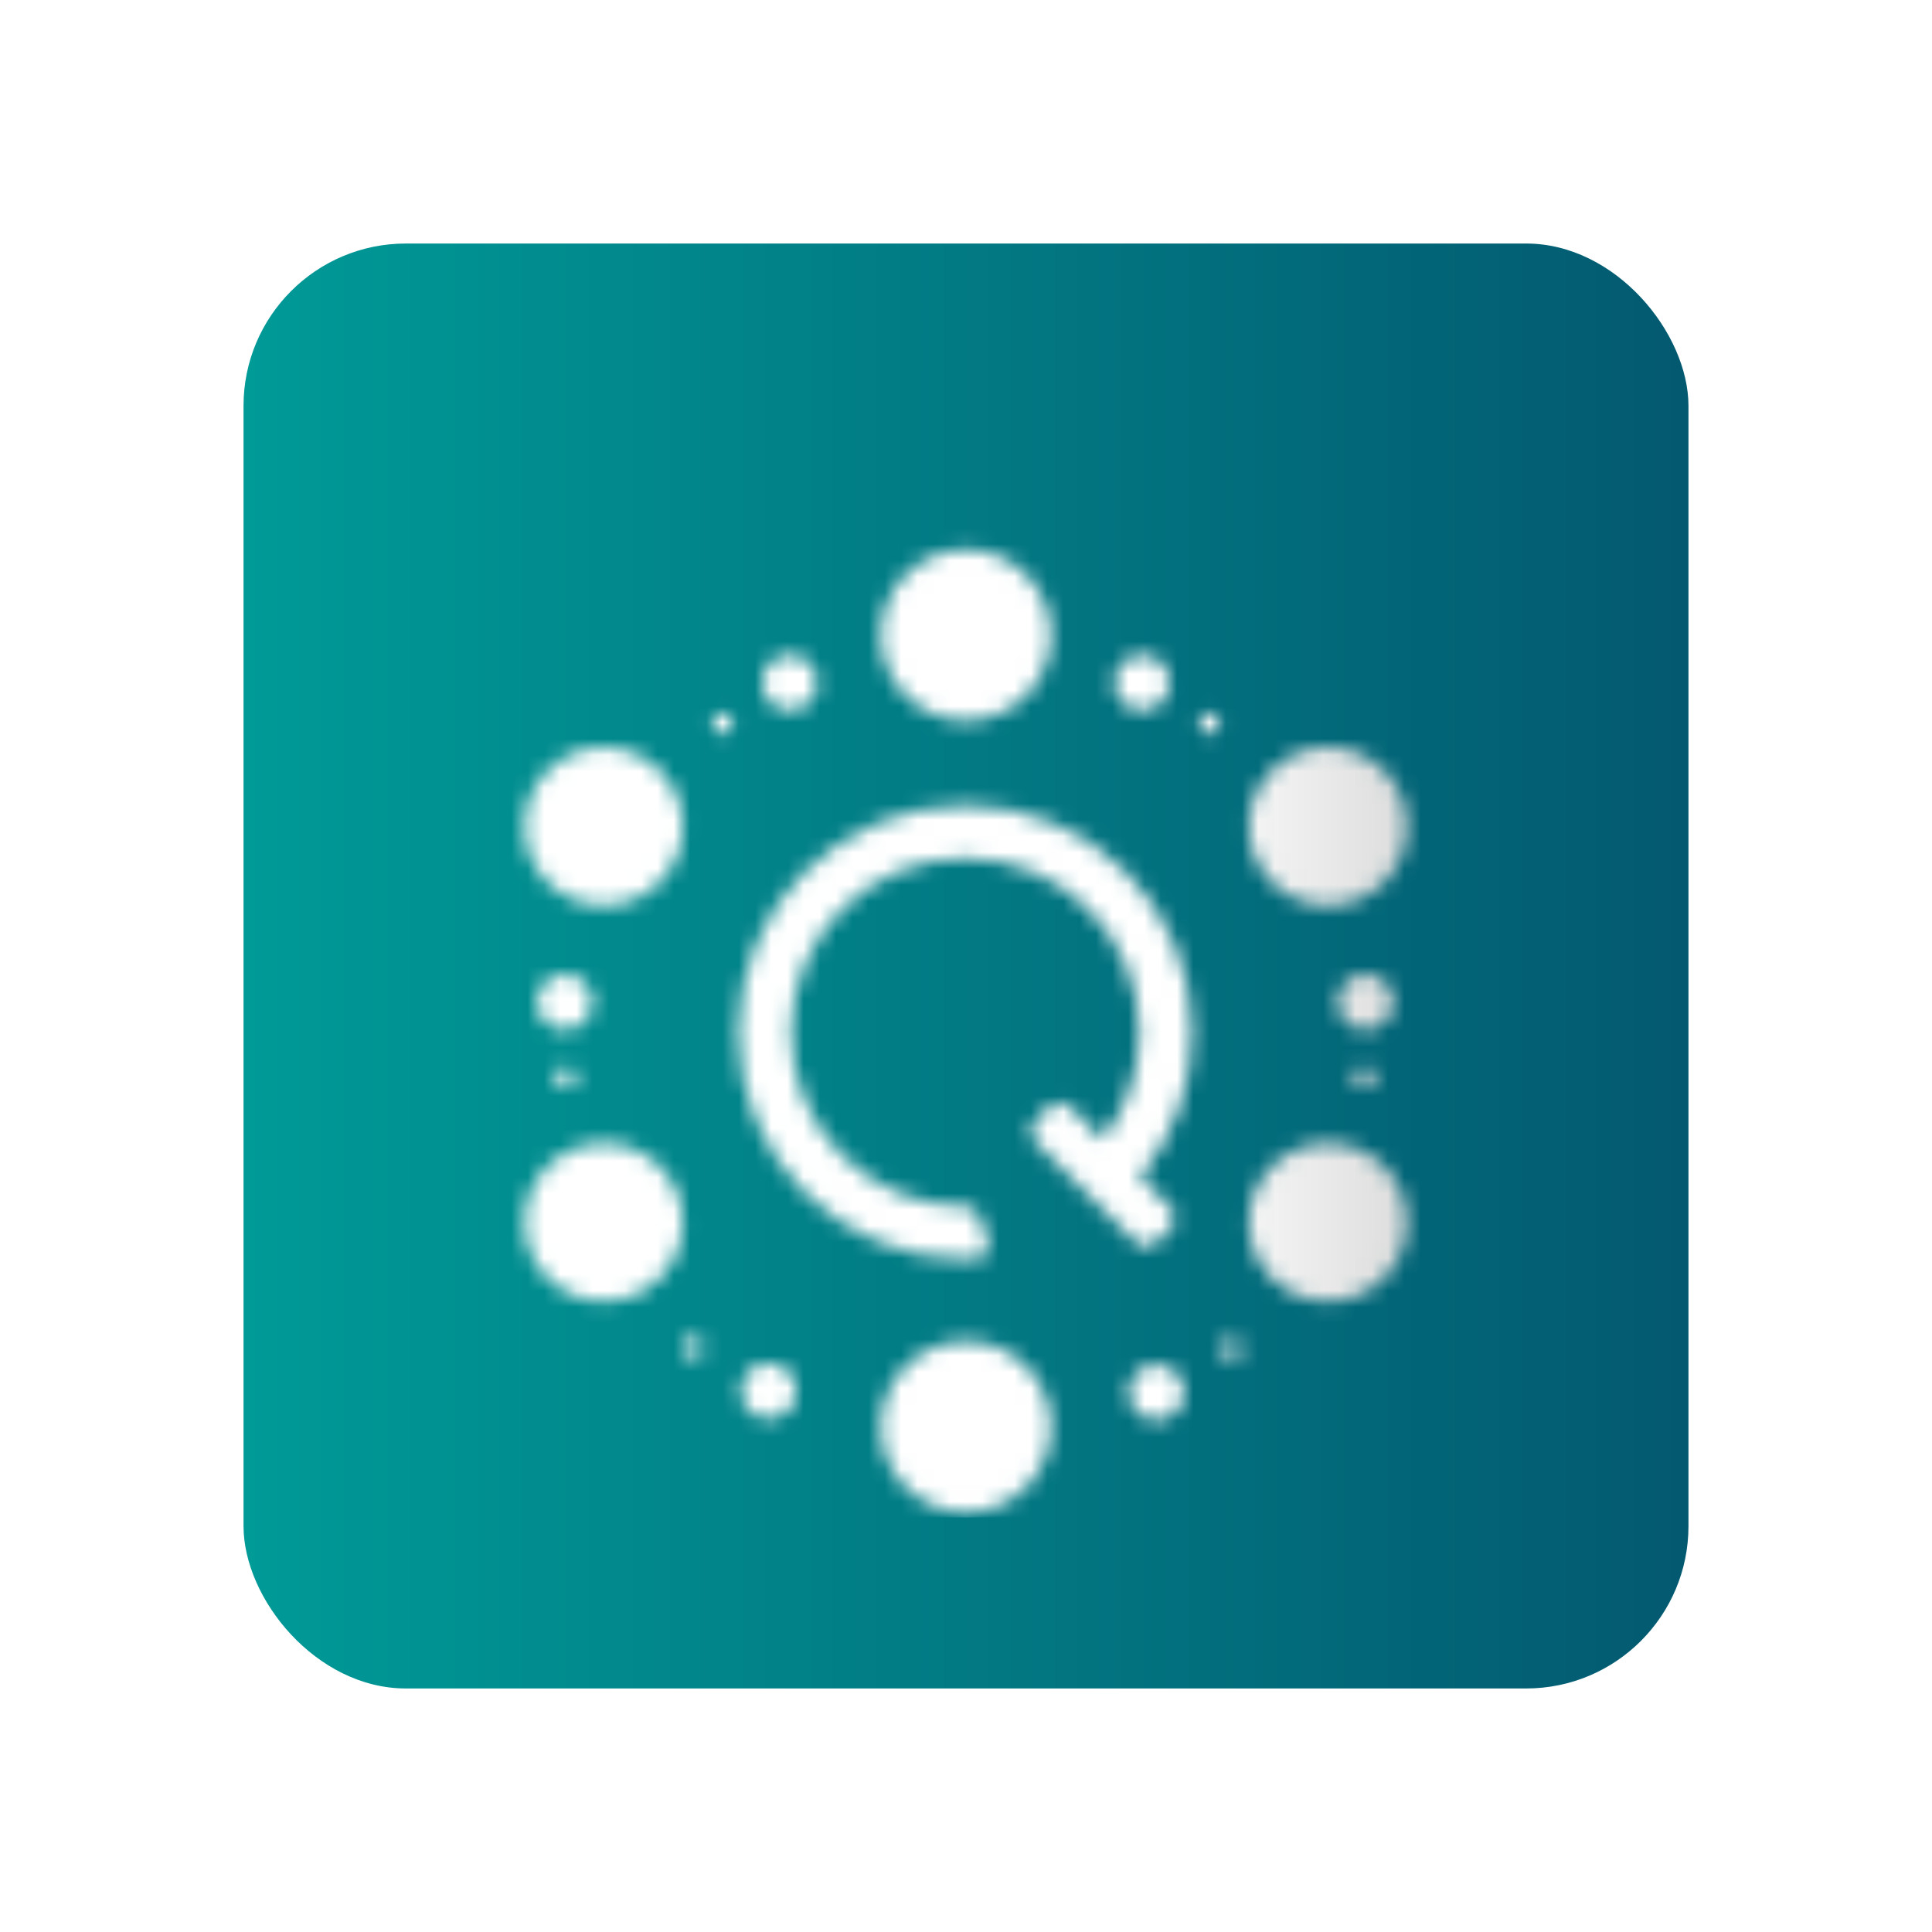
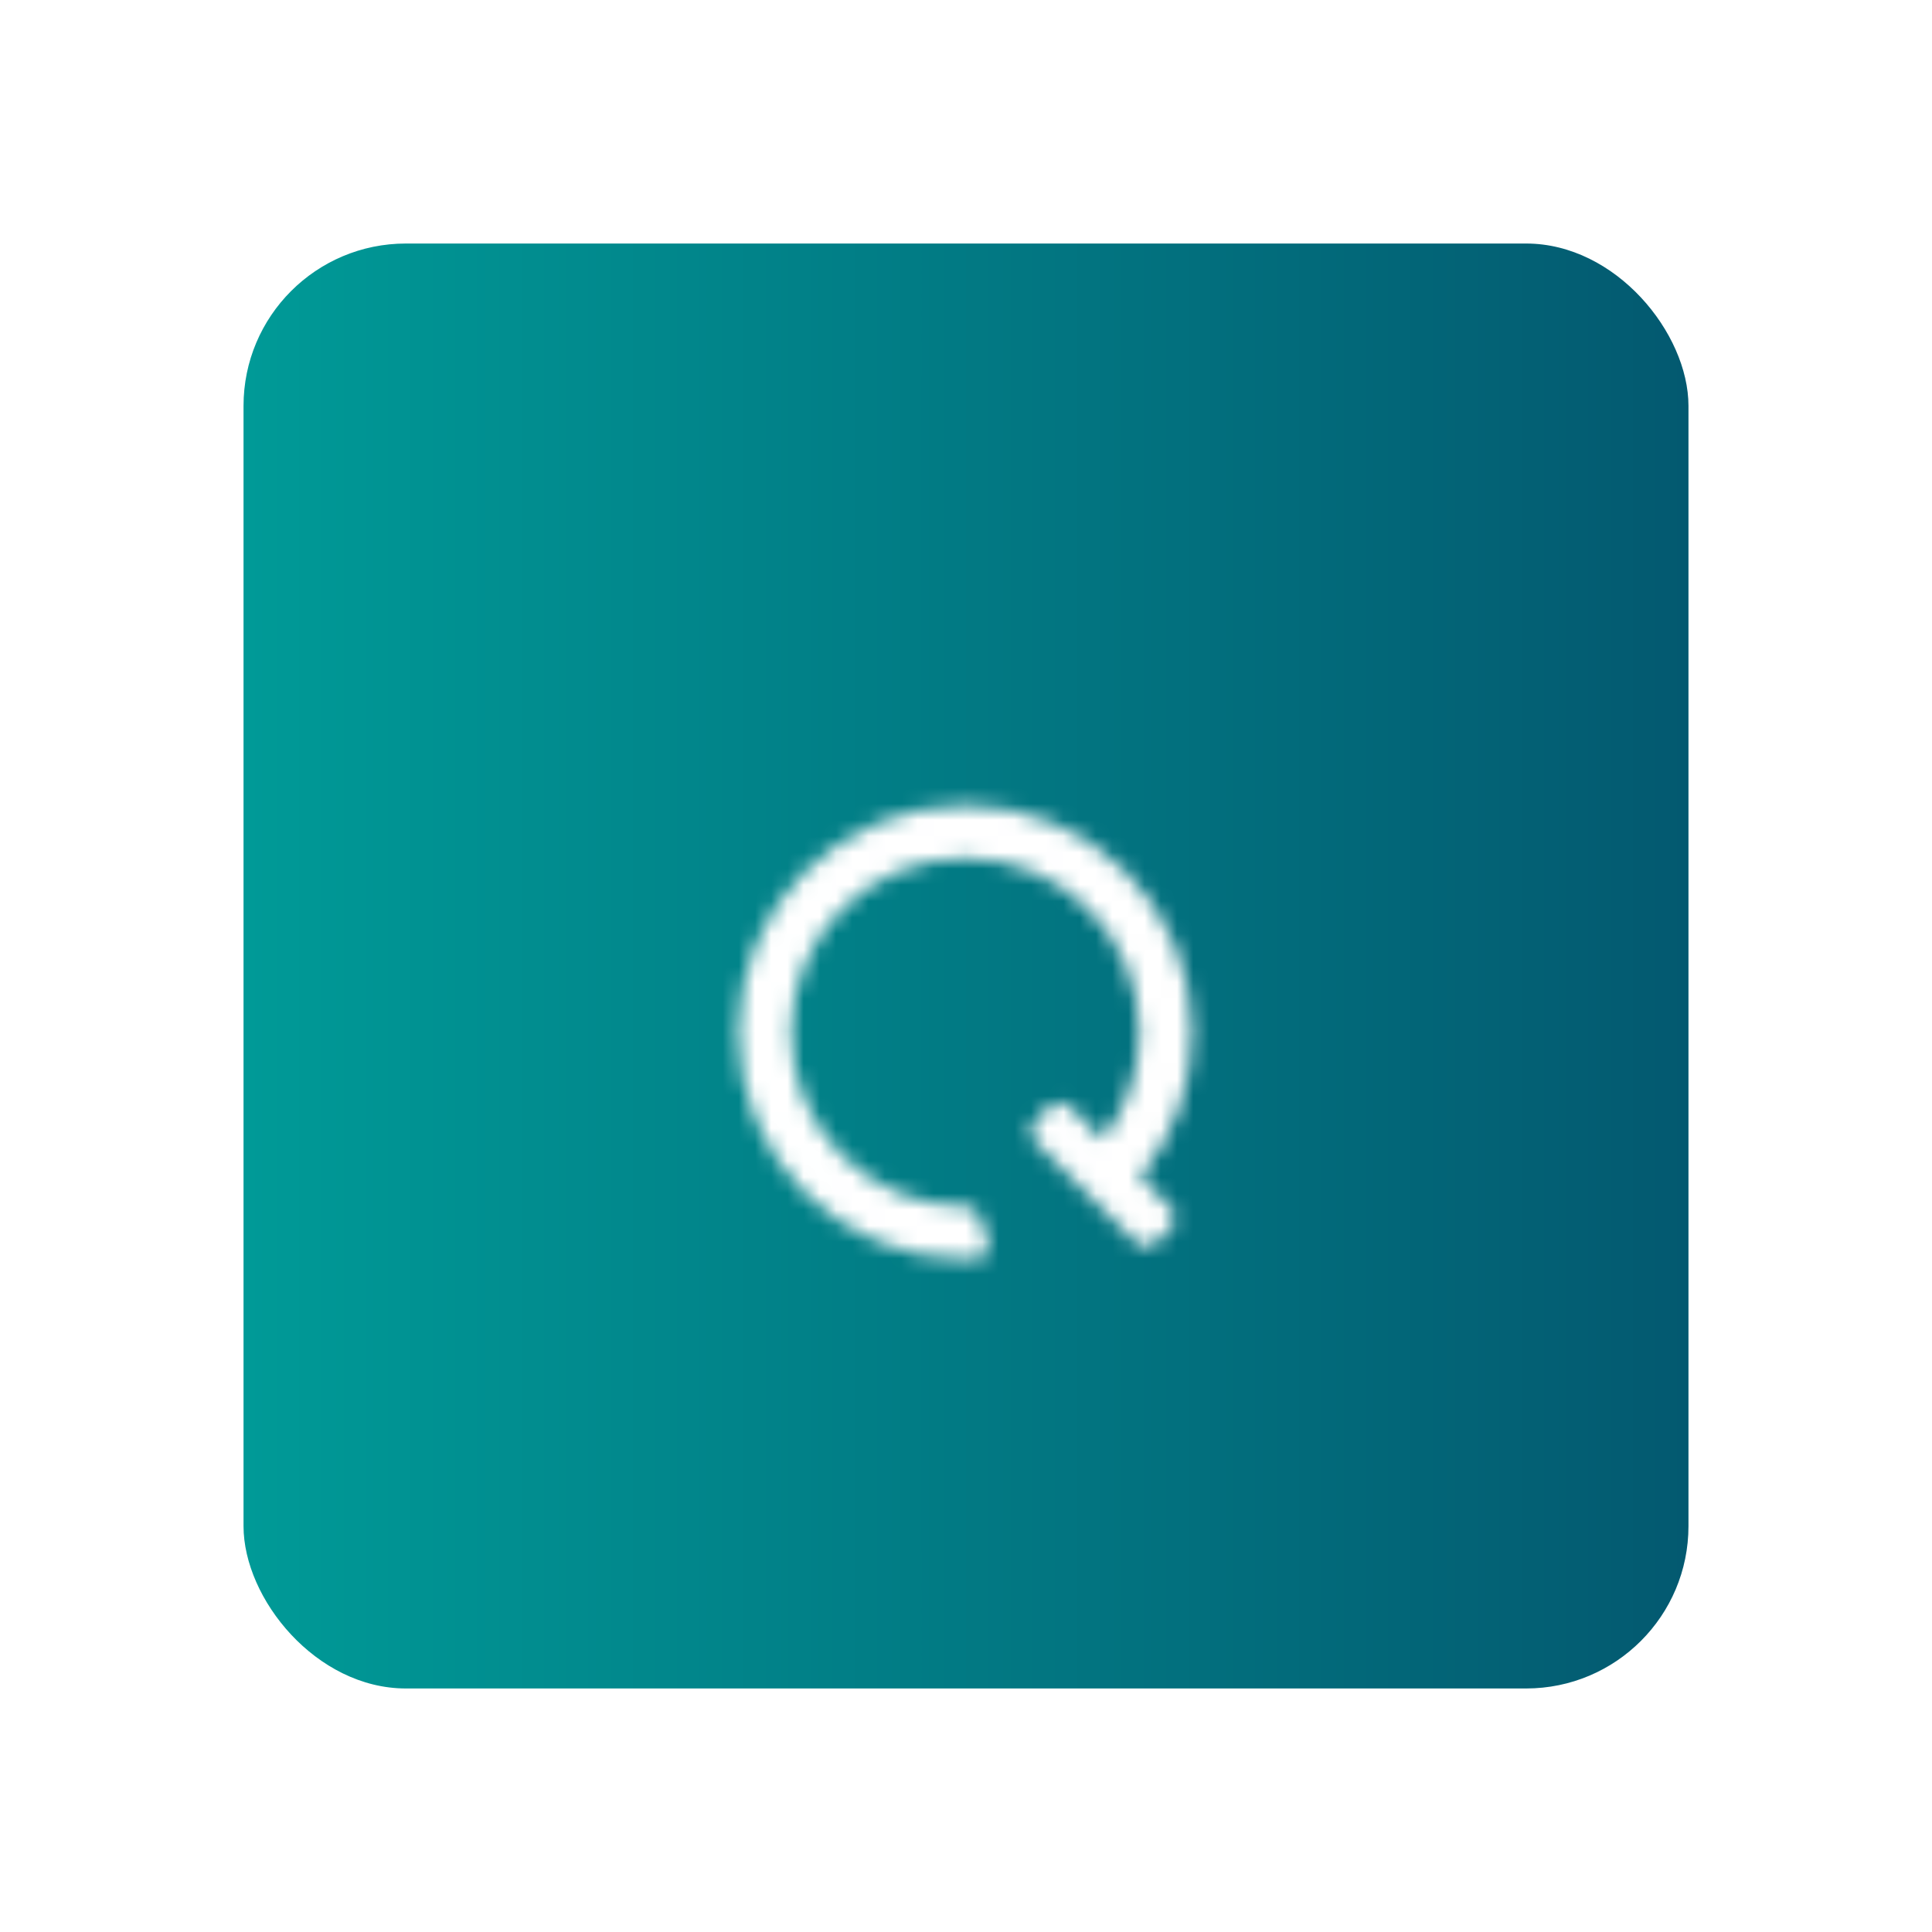
<svg xmlns="http://www.w3.org/2000/svg" fill="none" height="100%" overflow="visible" preserveAspectRatio="none" style="display: block;" viewBox="0 0 119 119" width="100%">
  <g filter="url(#filter0_d_0_1071)" id="Component 6">
    <g id="Group 7">
      <rect fill="url(#paint0_linear_0_1071)" height="89" id="Rectangle 174" rx="10" width="89" x="15" y="11" />
      <g id="iOS -Grid" opacity="0.4">
        <mask height="89" id="mask0_0_1071" maskUnits="userSpaceOnUse" style="mask-type:luminance" width="89" x="15" y="11">
-           <rect fill="white" height="89" id="mask" width="89" x="15" y="11" />
-         </mask>
+           </mask>
        <g mask="url(#mask0_0_1071)">
</g>
      </g>
    </g>
    <g filter="url(#filter1_d_0_1071)" id="Mask group">
      <mask height="61" id="mask1_0_1071" maskUnits="userSpaceOnUse" style="mask-type:alpha" width="55" x="32" y="25">
        <g id="Group 101">
-           <path clip-rule="evenodd" d="M59.463 36.399C56.578 36.361 54.251 34.011 54.251 31.116C54.251 28.222 56.578 25.872 59.463 25.834V25.833C59.475 25.833 59.487 25.833 59.499 25.833C59.51 25.833 59.522 25.833 59.534 25.833V25.834C62.419 25.872 64.747 28.222 64.747 31.116C64.747 34.011 62.419 36.361 59.534 36.399V36.4C59.522 36.4 59.51 36.4 59.499 36.399L59.483 36.4C59.477 36.4 59.47 36.4 59.463 36.4V36.399ZM48.643 35.749C49.585 35.749 50.349 34.985 50.349 34.042C50.349 33.1 49.585 32.336 48.643 32.336C47.7 32.336 46.936 33.1 46.936 34.042C46.936 34.985 47.7 35.749 48.643 35.749ZM37.182 47.779C39.876 47.779 42.059 45.595 42.059 42.902C42.059 40.209 39.876 38.025 37.182 38.025C34.489 38.025 32.306 40.209 32.306 42.902C32.306 45.595 34.489 47.779 37.182 47.779ZM37.182 72.162C39.876 72.162 42.059 69.979 42.059 67.285C42.059 64.592 39.876 62.409 37.182 62.409C34.489 62.409 32.306 64.592 32.306 67.285C32.306 69.979 34.489 72.162 37.182 72.162ZM36.489 53.722C36.489 54.665 35.725 55.429 34.782 55.429C33.84 55.429 33.076 54.665 33.076 53.722C33.076 52.78 33.84 52.016 34.782 52.016C35.725 52.016 36.489 52.78 36.489 53.722ZM49.05 77.68C49.05 76.737 48.285 75.973 47.343 75.973C46.4 75.973 45.636 76.737 45.636 77.68C45.636 78.623 46.4 79.387 47.343 79.387C48.285 79.387 49.05 78.623 49.05 77.68ZM44.497 37.212C44.856 37.212 45.148 36.921 45.148 36.562C45.148 36.203 44.856 35.912 44.497 35.912C44.138 35.912 43.847 36.203 43.847 36.562C43.847 36.921 44.138 37.212 44.497 37.212ZM43.36 74.998C43.36 74.639 43.069 74.348 42.71 74.348C42.351 74.348 42.06 74.639 42.06 74.998C42.06 75.357 42.351 75.648 42.71 75.648C43.069 75.648 43.36 75.357 43.36 74.998ZM34.864 59.006C35.223 59.006 35.514 58.715 35.514 58.355C35.514 57.996 35.223 57.705 34.864 57.705C34.505 57.705 34.214 57.996 34.214 58.355C34.214 58.715 34.505 59.006 34.864 59.006ZM54.251 79.884C54.251 76.989 56.578 74.639 59.463 74.601V74.6C59.475 74.6 59.487 74.6 59.499 74.601C59.51 74.6 59.522 74.6 59.534 74.6V74.601C62.419 74.639 64.747 76.989 64.747 79.884C64.747 82.778 62.419 85.129 59.534 85.166V85.167L59.52 85.167L59.514 85.167L59.499 85.167C59.487 85.167 59.475 85.167 59.463 85.167V85.166C56.578 85.129 54.251 82.778 54.251 79.884ZM76.927 67.285C76.927 69.979 79.111 72.162 81.804 72.162C84.498 72.162 86.681 69.979 86.681 67.285C86.681 64.592 84.498 62.409 81.804 62.409C79.111 62.409 76.927 64.592 76.927 67.285ZM81.804 47.779C79.111 47.779 76.927 45.595 76.927 42.902C76.927 40.209 79.111 38.025 81.804 38.025C84.498 38.025 86.681 40.209 86.681 42.902C86.681 45.595 84.498 47.779 81.804 47.779ZM82.412 53.722C82.412 54.665 83.176 55.429 84.119 55.429C85.061 55.429 85.825 54.665 85.825 53.722C85.825 52.78 85.061 52.016 84.119 52.016C83.176 52.016 82.412 52.78 82.412 53.722ZM70.344 35.749C69.401 35.749 68.637 34.985 68.637 34.042C68.637 33.1 69.401 32.336 70.344 32.336C71.287 32.336 72.051 33.1 72.051 34.042C72.051 34.985 71.287 35.749 70.344 35.749ZM69.525 77.766C69.525 76.823 70.29 76.059 71.232 76.059C72.175 76.059 72.939 76.823 72.939 77.766C72.939 78.708 72.175 79.472 71.232 79.472C70.29 79.472 69.525 78.708 69.525 77.766ZM74.489 37.212C74.13 37.212 73.839 36.921 73.839 36.562C73.839 36.203 74.13 35.912 74.489 35.912C74.848 35.912 75.139 36.203 75.139 36.562C75.139 36.921 74.848 37.212 74.489 37.212ZM75.215 75.083C75.215 74.724 75.506 74.433 75.865 74.433C76.224 74.433 76.515 74.724 76.515 75.083C76.515 75.442 76.224 75.734 75.865 75.734C75.506 75.734 75.215 75.442 75.215 75.083ZM84.037 59.006C83.678 59.006 83.387 58.715 83.387 58.355C83.387 57.996 83.678 57.705 84.037 57.705C84.396 57.705 84.688 57.996 84.688 58.355C84.688 58.715 84.396 59.006 84.037 59.006Z" fill="black" fill-rule="evenodd" id="Union" />
          <path clip-rule="evenodd" d="M60.33 66.917C60.208 66.547 59.852 66.31 59.464 66.31C59.46 66.31 59.456 66.31 59.453 66.31C53.527 66.31 48.724 61.507 48.724 55.581C48.724 49.656 53.527 44.852 59.453 44.852C65.378 44.852 70.181 49.656 70.181 55.581C70.181 58.068 69.335 60.358 67.915 62.177L65.88 60.142C65.546 59.808 65.004 59.808 64.67 60.142L63.731 61.081C63.397 61.415 63.397 61.957 63.731 62.291L69.995 68.555C70.329 68.889 70.871 68.889 71.205 68.555L72.144 67.616C72.478 67.282 72.478 66.74 72.144 66.406L70.227 64.489C72.23 62.071 73.433 58.966 73.433 55.581C73.433 47.86 67.174 41.601 59.453 41.601C51.732 41.601 45.473 47.86 45.473 55.581C45.473 63.302 51.732 69.561 59.453 69.561C59.679 69.561 59.904 69.556 60.127 69.545C60.666 69.52 61.008 68.98 60.84 68.467L60.33 66.917Z" fill="black" fill-rule="evenodd" id="Union_2" />
        </g>
      </mask>
      <g mask="url(#mask1_0_1071)">
        <rect fill="url(#paint1_linear_0_1071)" height="64.343" id="Rectangle 191" width="64.514" x="24.69" y="21.127" />
      </g>
    </g>
  </g>
  <defs>
    <filter color-interpolation-filters="sRGB" filterUnits="userSpaceOnUse" height="119" id="filter0_d_0_1071" width="119" x="0" y="0">
      <feFlood flood-opacity="0" result="BackgroundImageFix" />
      <feColorMatrix in="SourceAlpha" result="hardAlpha" type="matrix" values="0 0 0 0 0 0 0 0 0 0 0 0 0 0 0 0 0 0 127 0" />
      <feMorphology in="SourceAlpha" operator="dilate" radius="5" result="effect1_dropShadow_0_1071" />
      <feOffset dy="4" />
      <feGaussianBlur stdDeviation="5" />
      <feComposite in2="hardAlpha" operator="out" />
      <feColorMatrix type="matrix" values="0 0 0 0 0 0 0 0 0 0 0 0 0 0 0 0 0 0 0.04 0" />
      <feBlend in2="BackgroundImageFix" mode="normal" result="effect1_dropShadow_0_1071" />
      <feBlend in="SourceGraphic" in2="effect1_dropShadow_0_1071" mode="normal" result="shape" />
    </filter>
    <filter color-interpolation-filters="sRGB" filterUnits="userSpaceOnUse" height="79.333" id="filter1_d_0_1071" width="74.375" x="22.306" y="19.833">
      <feFlood flood-opacity="0" result="BackgroundImageFix" />
      <feColorMatrix in="SourceAlpha" result="hardAlpha" type="matrix" values="0 0 0 0 0 0 0 0 0 0 0 0 0 0 0 0 0 0 127 0" />
      <feOffset dy="4" />
      <feGaussianBlur stdDeviation="5" />
      <feComposite in2="hardAlpha" operator="out" />
      <feColorMatrix type="matrix" values="0 0 0 0 0 0 0 0 0 0 0 0 0 0 0 0 0 0 0.1 0" />
      <feBlend in2="BackgroundImageFix" mode="normal" result="effect1_dropShadow_0_1071" />
      <feBlend in="SourceGraphic" in2="effect1_dropShadow_0_1071" mode="normal" result="shape" />
    </filter>
    <linearGradient gradientUnits="userSpaceOnUse" id="paint0_linear_0_1071" x1="15" x2="104" y1="55.5" y2="55.5">
      <stop stop-color="#009A97" />
      <stop offset="1" stop-color="#035970" />
    </linearGradient>
    <linearGradient gradientUnits="userSpaceOnUse" id="paint1_linear_0_1071" x1="24.69" x2="89.204" y1="53.299" y2="53.299">
      <stop offset="0.75" stop-color="white" />
      <stop offset="1" stop-color="#D6D6D6" />
    </linearGradient>
  </defs>
</svg>